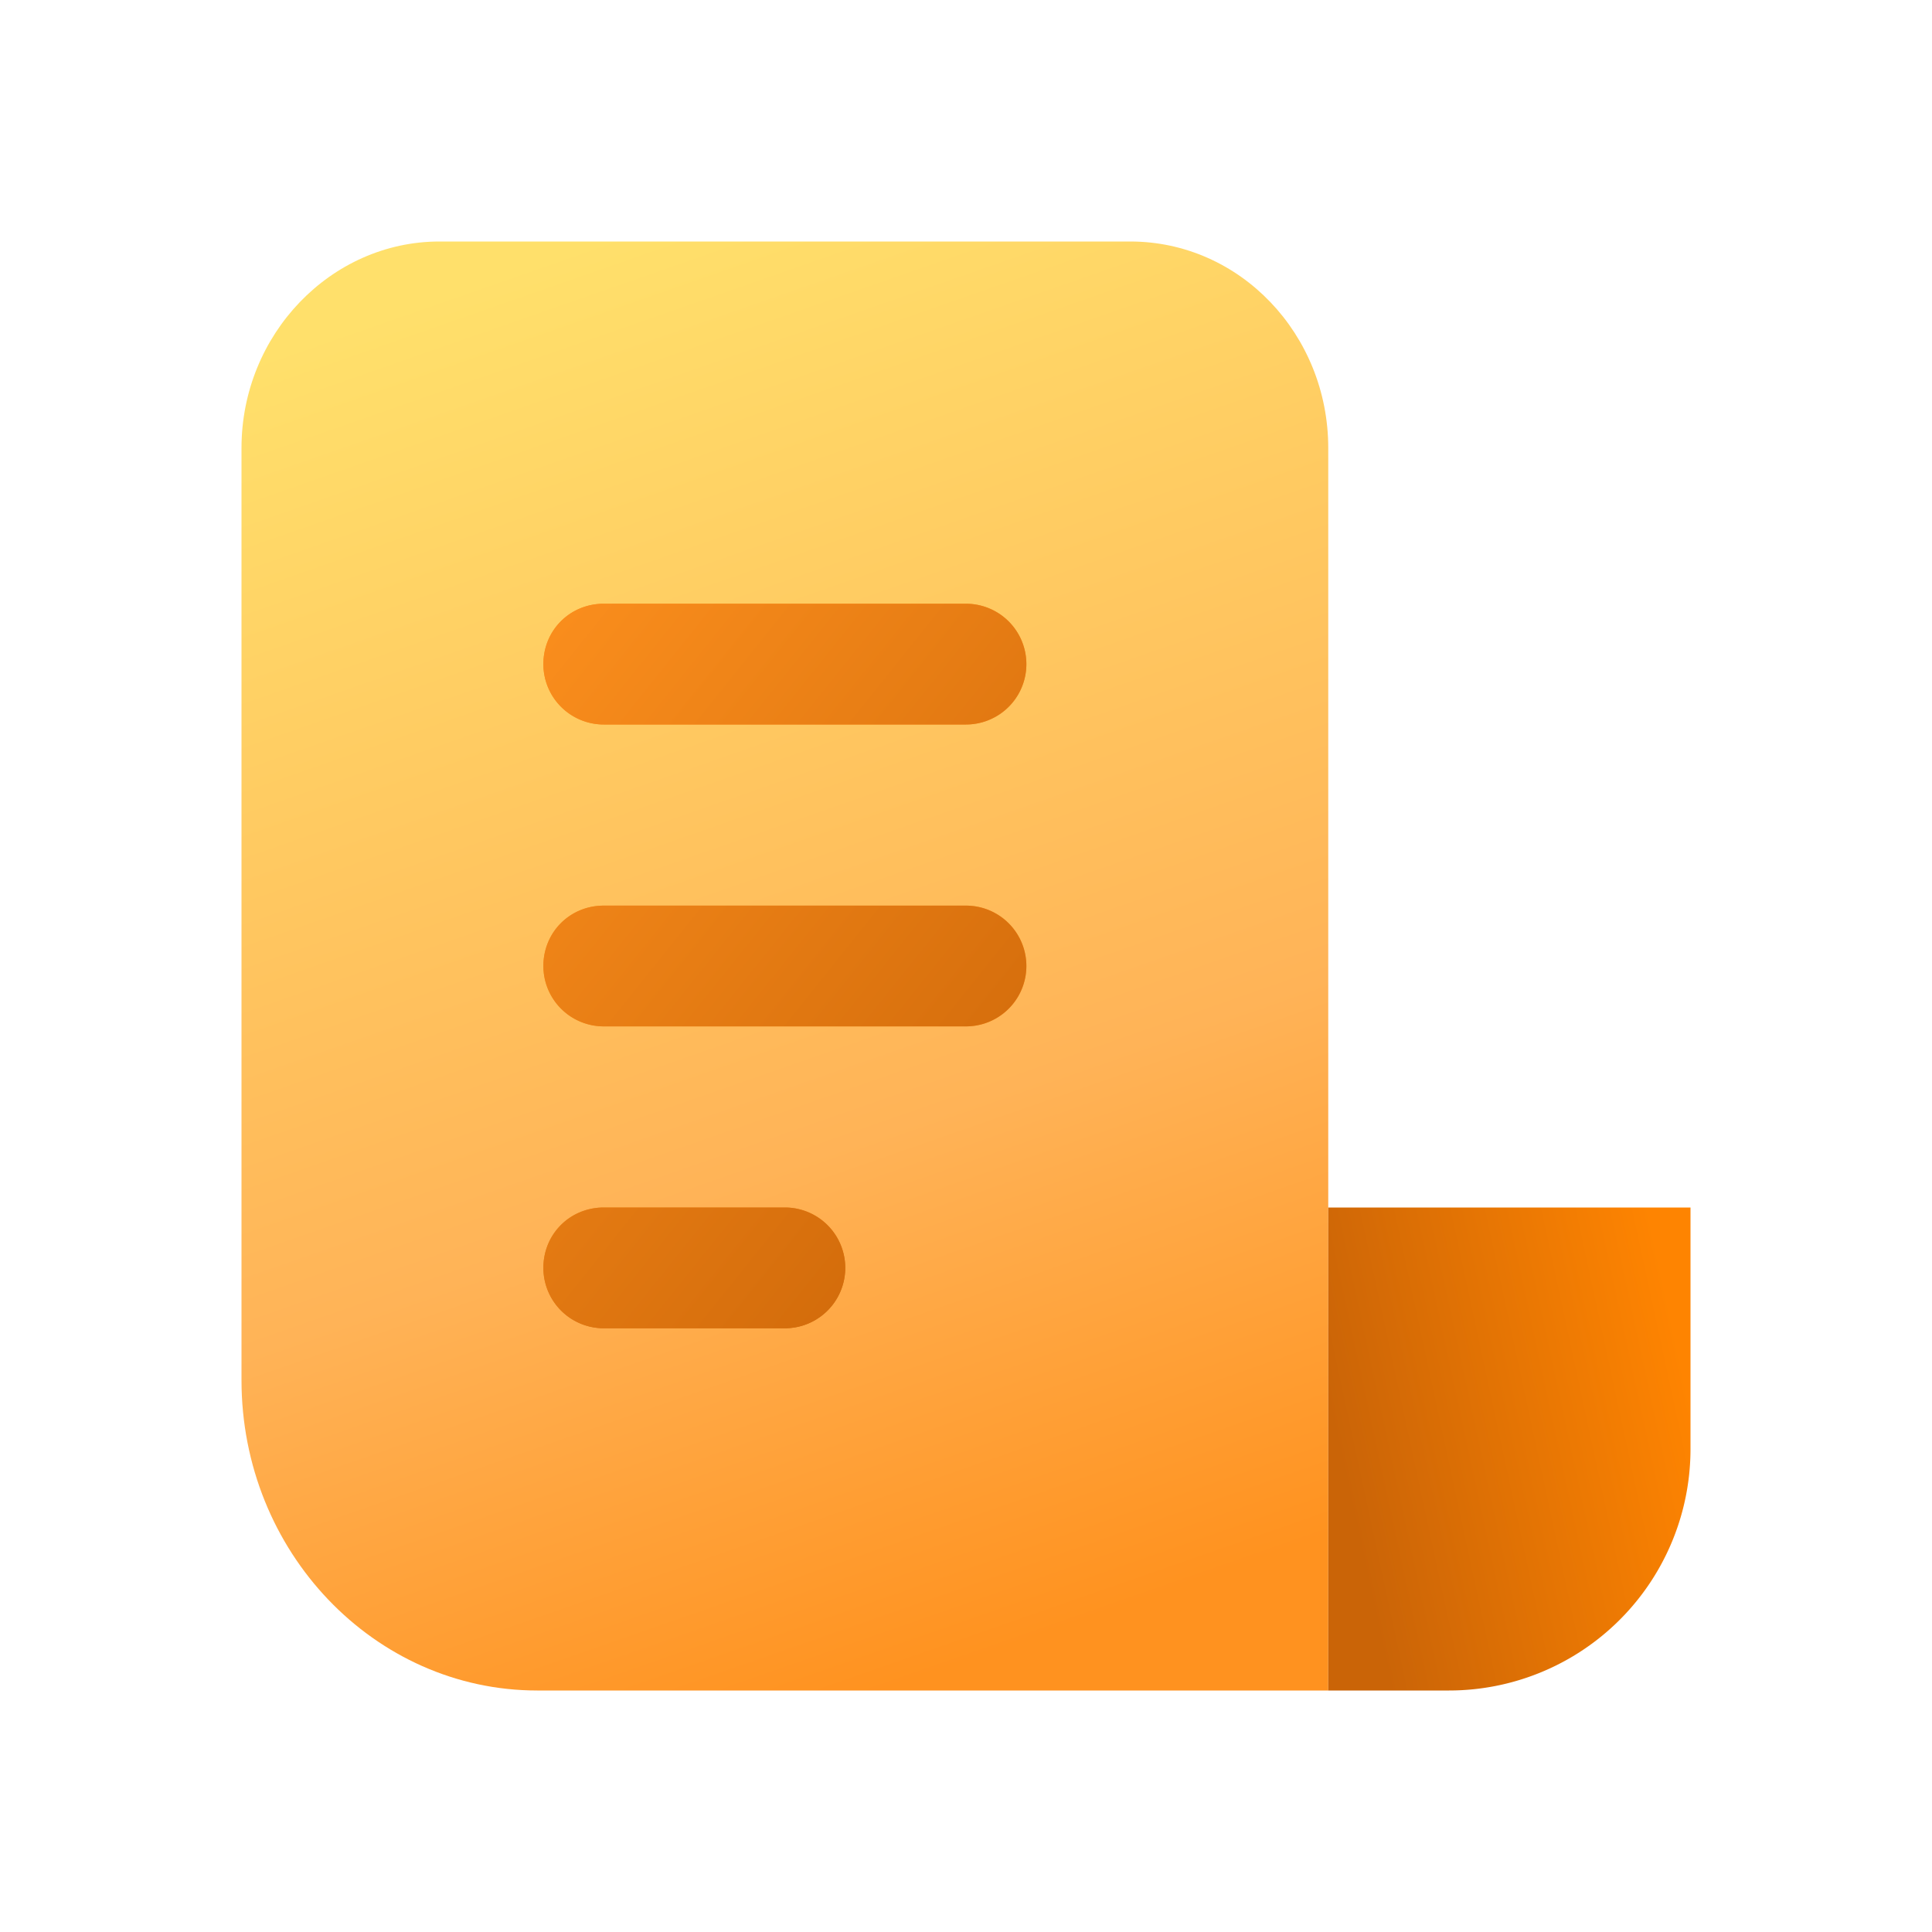
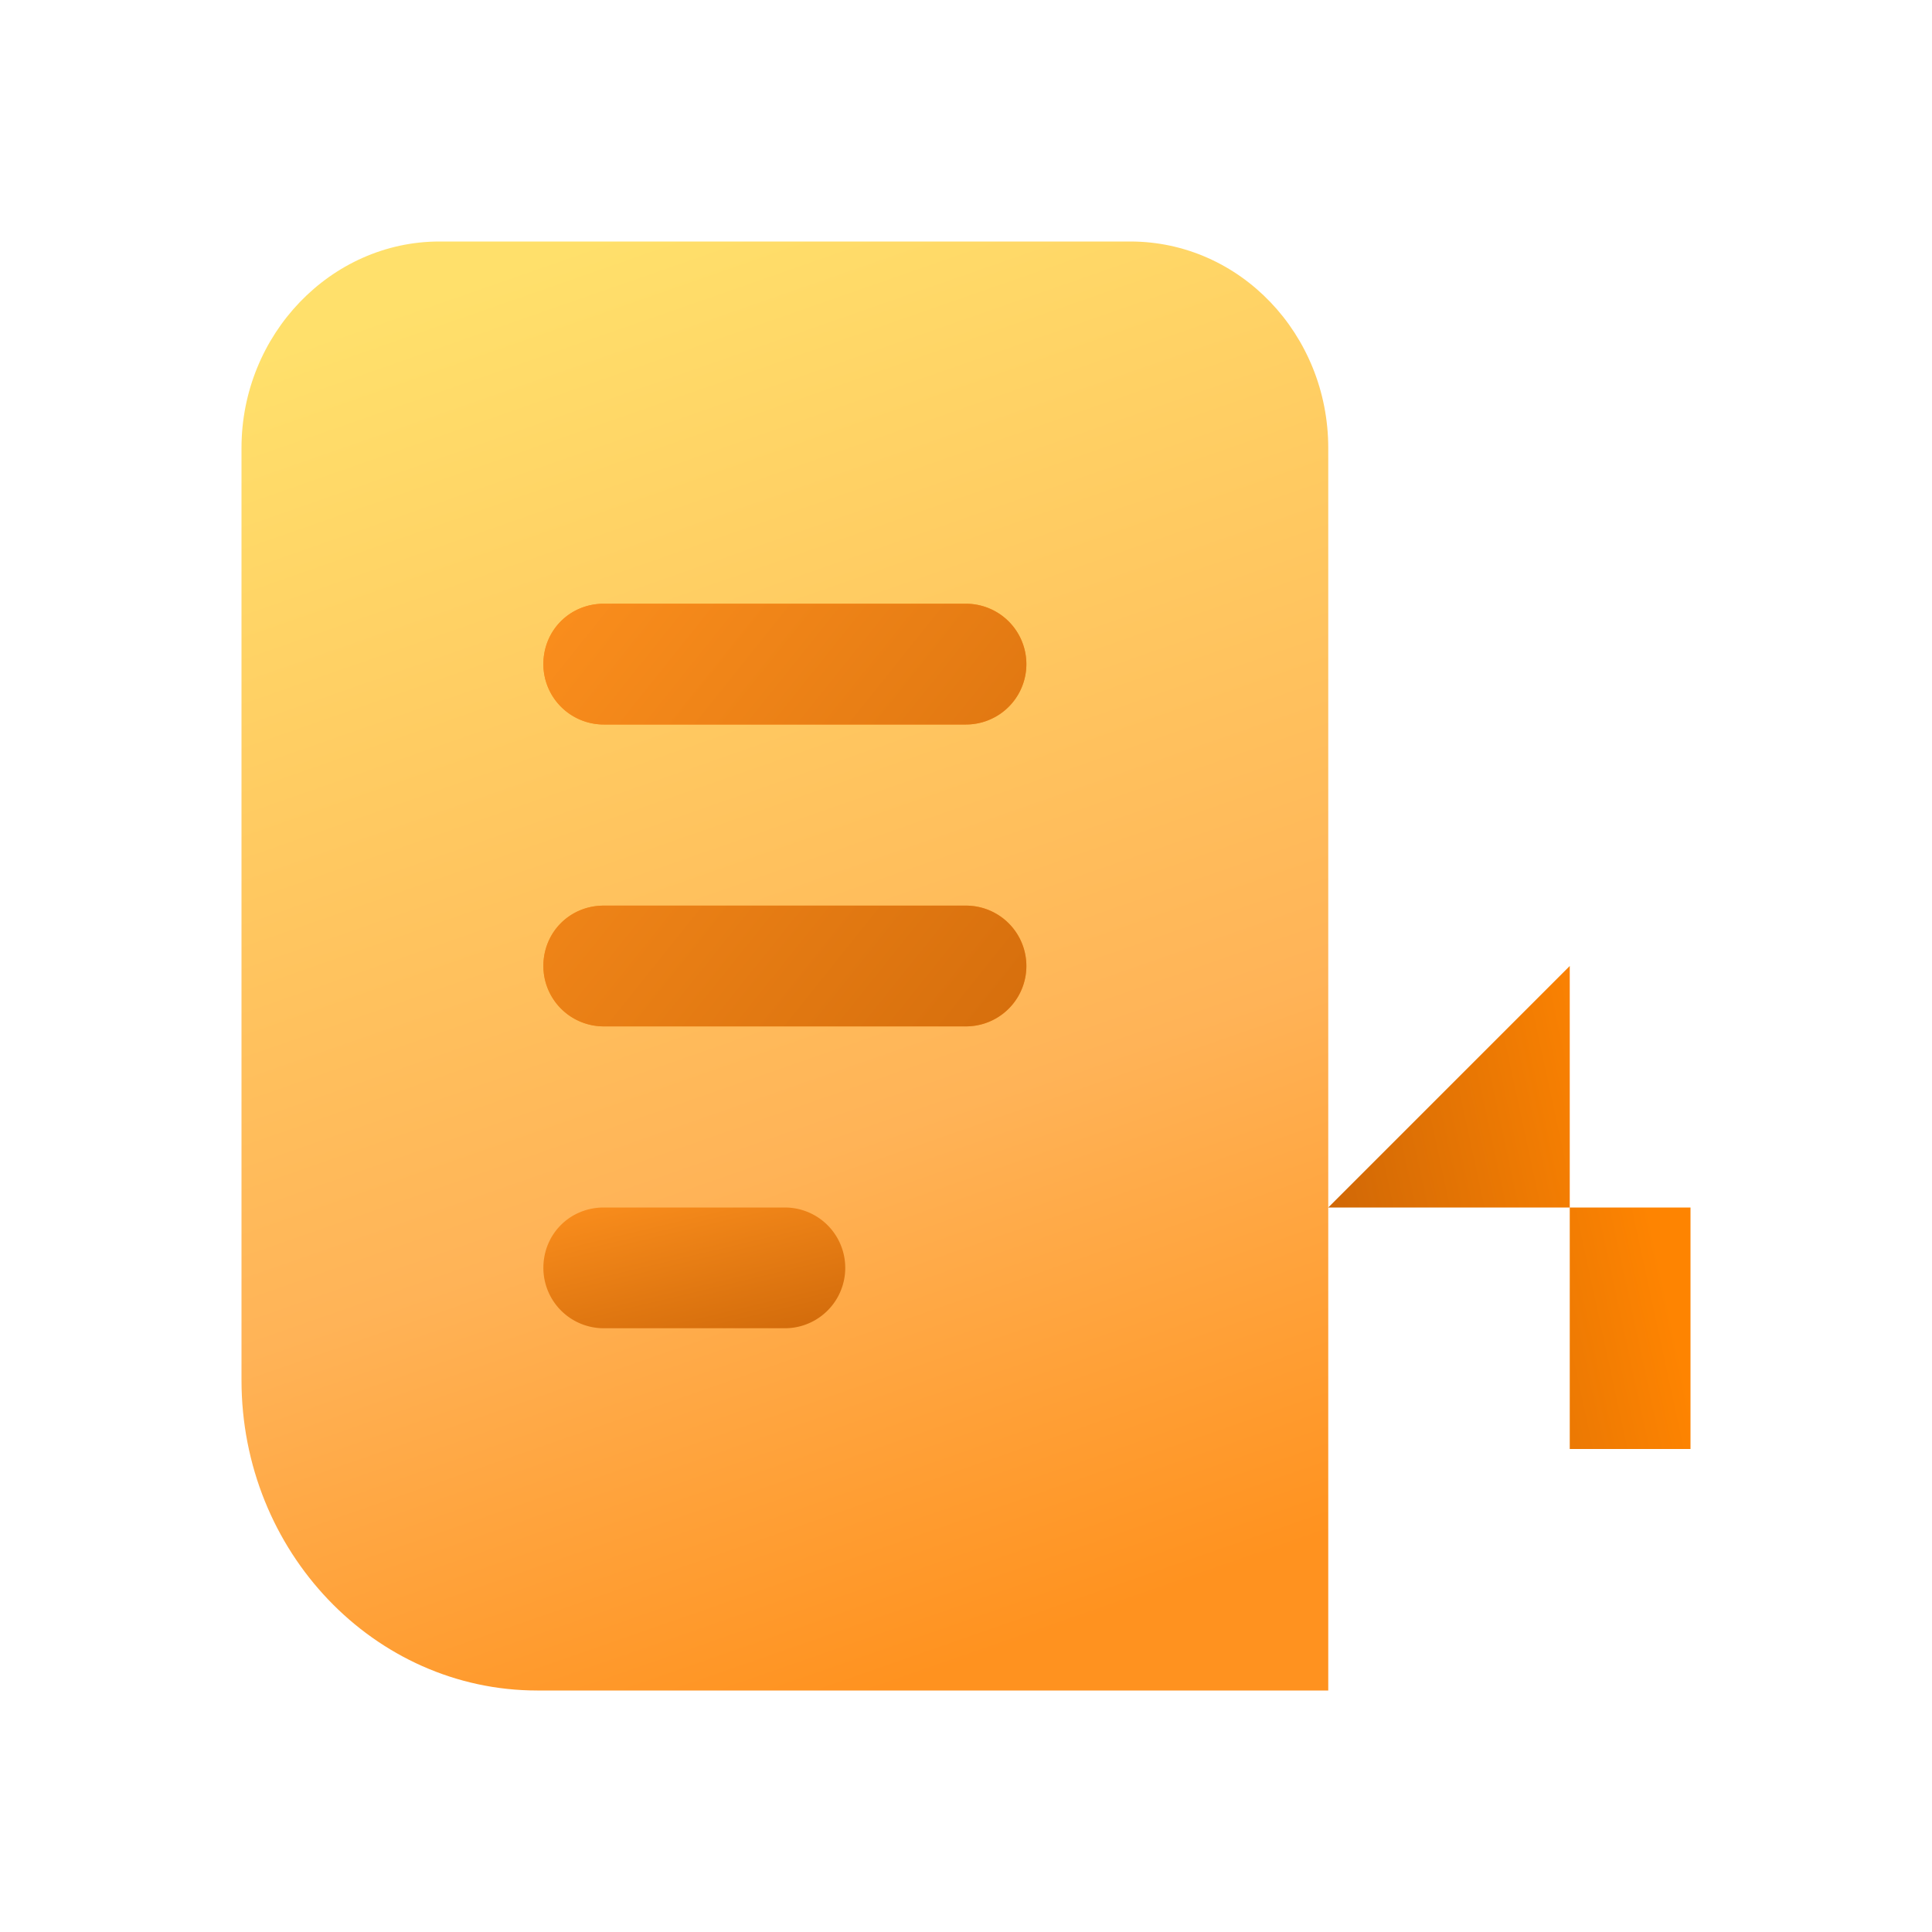
<svg xmlns="http://www.w3.org/2000/svg" width="16" height="16" viewBox="0 0 16 16">
  <path d="M3.64 2C2.74 2 2 2.77 2 3.71v7.72C2 12.85 3.1 14 4.45 14H11V3.71C11 2.77 10.27 2 9.36 2H3.64Z" fill="url(#paint0_linear_378174_9458)" />
-   <path d="M11 10h3v2a2 2 0 0 1-2 2h-1v-4Z" fill="url(#paint1_linear_378174_9458)" />
+   <path d="M11 10h3v2h-1v-4Z" fill="url(#paint1_linear_378174_9458)" />
  <path d="M4.5 5.5c0-.28.22-.5.5-.5h3a.5.5 0 0 1 0 1H5a.5.5 0 0 1-.5-.5Z" fill="url(#paint2_linear_378174_9458)" />
  <path d="M4.5 5.5c0-.28.22-.5.5-.5h3a.5.5 0 0 1 0 1H5a.5.5 0 0 1-.5-.5Z" fill="url(#paint3_linear_378174_9458)" />
  <path d="M4.5 8c0-.28.22-.5.5-.5h3a.5.5 0 0 1 0 1H5a.5.5 0 0 1-.5-.5Z" fill="url(#paint4_linear_378174_9458)" />
  <path d="M4.5 8c0-.28.22-.5.5-.5h3a.5.5 0 0 1 0 1H5a.5.5 0 0 1-.5-.5Z" fill="url(#paint5_linear_378174_9458)" />
  <path d="M4.5 10.5c0-.28.22-.5.5-.5h1.5a.5.5 0 0 1 0 1H5a.5.5 0 0 1-.5-.5Z" fill="url(#paint6_linear_378174_9458)" />
-   <path d="M4.5 10.5c0-.28.22-.5.5-.5h1.5a.5.5 0 0 1 0 1H5a.5.5 0 0 1-.5-.5Z" fill="url(#paint7_linear_378174_9458)" />
  <defs>
    <linearGradient id="paint0_linear_378174_9458" x1="3.64" y1="2.43" x2="7.64" y2="13.89" gradientUnits="userSpaceOnUse">
      <stop stop-color="#FFE06B" />
      <stop offset=".64" stop-color="#FFB357" />
      <stop offset="1" stop-color="#FF921F" />
    </linearGradient>
    <linearGradient id="paint1_linear_378174_9458" x1="14" y1="11.6" x2="11.13" y2="12.22" gradientUnits="userSpaceOnUse">
      <stop stop-color="#FE8401" />
      <stop offset="1" stop-color="#CA6407" />
    </linearGradient>
    <linearGradient id="paint2_linear_378174_9458" x1="3.8" y1="10" x2="4.26" y2="11.92" gradientUnits="userSpaceOnUse">
      <stop stop-color="#FF921F" />
      <stop offset="1" stop-color="#CA6407" />
    </linearGradient>
    <linearGradient id="paint3_linear_378174_9458" x1="3.7" y1="5" x2="9.62" y2="9.74" gradientUnits="userSpaceOnUse">
      <stop stop-color="#FF921F" />
      <stop offset="1" stop-color="#CA6407" />
    </linearGradient>
    <linearGradient id="paint4_linear_378174_9458" x1="3.8" y1="10" x2="4.26" y2="11.92" gradientUnits="userSpaceOnUse">
      <stop stop-color="#FF921F" />
      <stop offset="1" stop-color="#CA6407" />
    </linearGradient>
    <linearGradient id="paint5_linear_378174_9458" x1="3.7" y1="5" x2="9.62" y2="9.74" gradientUnits="userSpaceOnUse">
      <stop stop-color="#FF921F" />
      <stop offset="1" stop-color="#CA6407" />
    </linearGradient>
    <linearGradient id="paint6_linear_378174_9458" x1="3.8" y1="10" x2="4.26" y2="11.92" gradientUnits="userSpaceOnUse">
      <stop stop-color="#FF921F" />
      <stop offset="1" stop-color="#CA6407" />
    </linearGradient>
    <linearGradient id="paint7_linear_378174_9458" x1="3.7" y1="5" x2="9.62" y2="9.74" gradientUnits="userSpaceOnUse">
      <stop stop-color="#FF921F" />
      <stop offset="1" stop-color="#CA6407" />
    </linearGradient>
  </defs>
</svg>